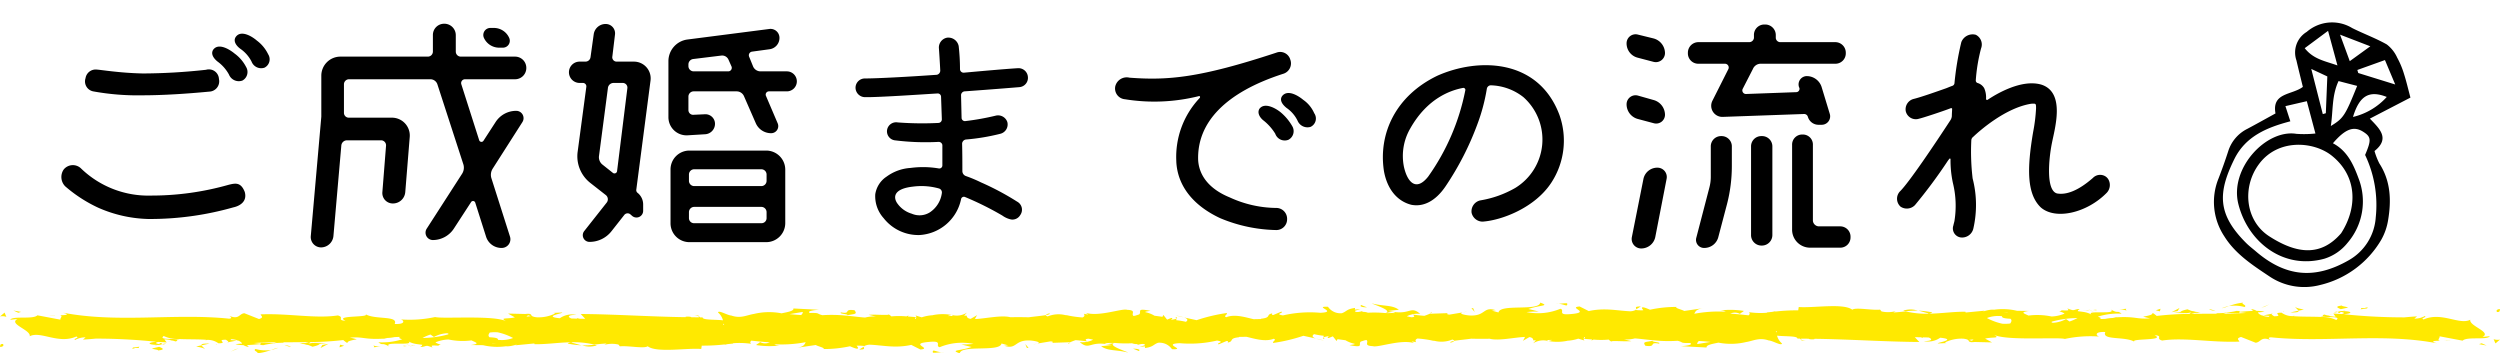
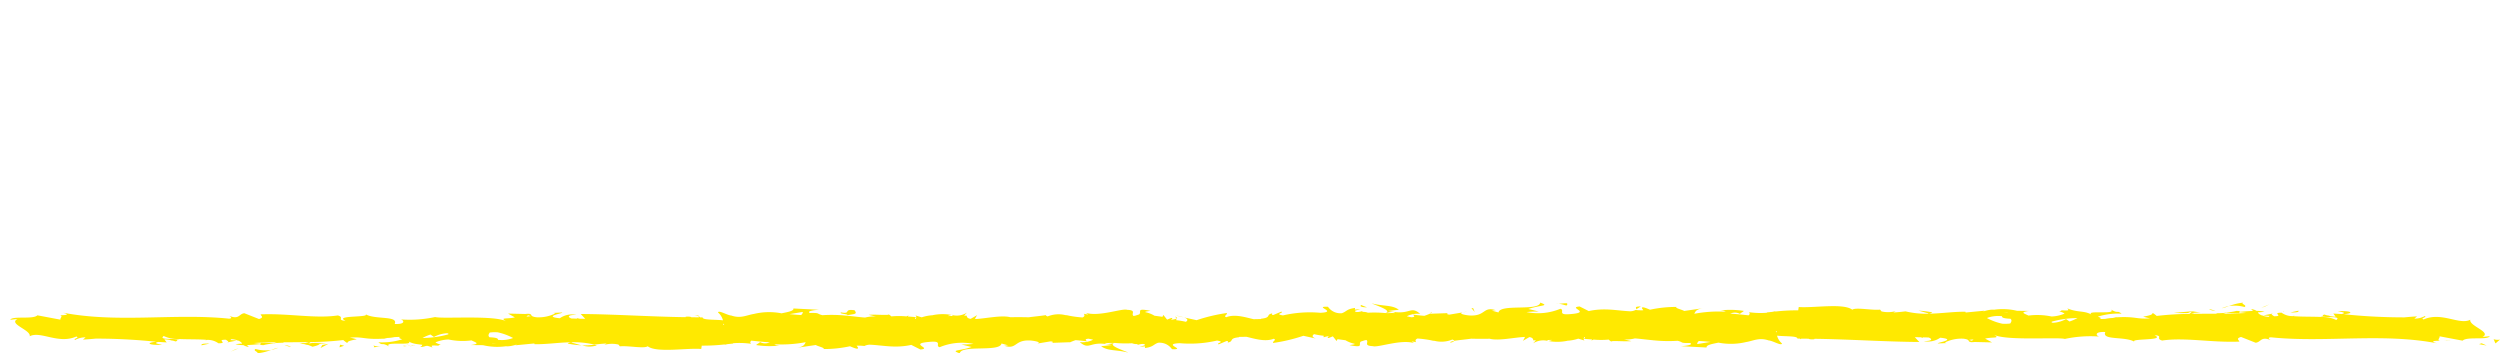
<svg xmlns="http://www.w3.org/2000/svg" width="380" height="53.716">
  <defs>
    <style>.a{fill:#ffe900}</style>
  </defs>
-   <path d="M39.04 6.167a5.654 5.654 0 0 1 1.72 2.08 1.42 1.42 0 0 1-.56 2.04 1.562 1.562 0 0 1-1.96-.92 5.274 5.274 0 0 0-1.72-1.96c-.6-.44-1.12-1.16-.68-1.8.8-1.12 2.52-.04 3.2.56Zm-3.4 1.96a5.8 5.8 0 0 1 1.76 2.04 1.478 1.478 0 0 1-.56 2.08 1.614 1.614 0 0 1-2.04-.92 5.963 5.963 0 0 0-1.72-1.96c-.6-.48-1.08-1.16-.68-1.8.8-1.12 2.52-.04 3.24.56Zm-23.28 17.52a14.706 14.706 0 0 0 10.6 4.08 42.987 42.987 0 0 0 11.8-1.64c1-.24 1.84-.44 2.44 1.08.4 1.4-.64 2.12-1.76 2.36a46.222 46.222 0 0 1-12.92 1.76 20 20 0 0 1-7.6-1.72 21.34 21.34 0 0 1-5-3.24 2.011 2.011 0 0 1-.24-2.56 1.788 1.788 0 0 1 2.68-.12Zm20.92-13.64a1.567 1.567 0 0 1-1.48 1.92c-3.36.32-7 .56-10.12.56a37.586 37.586 0 0 1-7.52-.6 1.542 1.542 0 0 1-1.16-2 1.557 1.557 0 0 1 1.6-1.32c.8.04 3.48.52 7.12.6a89.861 89.861 0 0 0 9.6-.56 1.53 1.53 0 0 1 1.96 1.4Zm45.2 4.84a1.113 1.113 0 0 1 .92 1.72l-4.52 7.08a1.756 1.756 0 0 0-.2 1.4l2.84 8.92a1.321 1.321 0 0 1-1.28 1.72 2.448 2.448 0 0 1-2.36-1.72l-1.64-5.16a.351.351 0 0 0-.64-.08l-2.6 4a3.83 3.83 0 0 1-3.2 1.76 1.124 1.124 0 0 1-.92-1.76l5.36-8.32a1.713 1.713 0 0 0 .2-1.4l-3.96-12.2a1.119 1.119 0 0 0-1.04-.76h-12.4a.769.769 0 0 0-.76.8v4.28a.735.735 0 0 0 .76.76h6.56a2.714 2.714 0 0 1 2.68 2.92l-.68 8.4a1.877 1.877 0 0 1-1.88 1.72 1.585 1.585 0 0 1-1.6-1.72l.56-7.08a.763.763 0 0 0-.72-.8h-5.24a.866.866 0 0 0-.84.8l-1.2 13.76a1.906 1.906 0 0 1-1.88 1.72 1.578 1.578 0 0 1-1.56-1.72l1.6-18.16v-6.2a2.9 2.9 0 0 1 2.88-2.92H65a.769.769 0 0 0 .8-.76v-2.52a1.707 1.707 0 0 1 1.72-1.72 1.742 1.742 0 0 1 1.76 1.72v2.52a.759.759 0 0 0 .76.76h8.24a1.707 1.707 0 0 1 1.72 1.72 1.707 1.707 0 0 1-1.72 1.72h-7.64a.584.584 0 0 0-.52.76l2.72 8.52a.362.362 0 0 0 .64.08l1.84-2.84a3.724 3.724 0 0 1 3.16-1.72ZM77.4 5.767a1.052 1.052 0 0 1-.96 1.48h-.56a2.546 2.546 0 0 1-2.32-1.48 1.073 1.073 0 0 1 .96-1.52h.56a2.541 2.541 0 0 1 2.32 1.52Zm15.68 2.8a.66.66 0 0 0 .64.8h2.6a2.545 2.545 0 0 1 2.56 2.88l-2.16 16.56a.514.514 0 0 0 .16.48 2.255 2.255 0 0 1 .88 1.8v.96a1.015 1.015 0 0 1-1.64.8l-.32-.28a.644.644 0 0 0-.92.12l-1.92 2.44a4.226 4.226 0 0 1-3.36 1.64 1.015 1.015 0 0 1-.8-1.64l3.44-4.36a.818.818 0 0 0-.16-1.12l-2.4-1.88a5.147 5.147 0 0 1-1.88-4.68l1.32-9.88a.521.521 0 0 0-.48-.6h-.52a1.622 1.622 0 0 1-1.64-1.64 1.614 1.614 0 0 1 1.64-1.6H89a.777.777 0 0 0 .76-.68l.48-3.44a1.825 1.825 0 0 1 1.84-1.6 1.42 1.42 0 0 1 1.4 1.6Zm.16 4.04a.866.866 0 0 0-.84.8l-1.36 10.36a1.434 1.434 0 0 0 .52 1.24l1.56 1.24a.4.4 0 0 0 .68-.28l1.56-12.56a.708.708 0 0 0-.68-.8Zm21.24-2.48a1.231 1.231 0 0 0 1.12.72h4a1.519 1.519 0 0 1 1.52 1.52 1.519 1.519 0 0 1-1.52 1.52h-2.72a.494.494 0 0 0-.44.72l1.76 4.12a1.078 1.078 0 0 1-1 1.52 2.541 2.541 0 0 1-2.32-1.52l-1.8-4.12a1.218 1.218 0 0 0-1.08-.72h-6.56a.8.8 0 0 0-.8.76v2.08a.715.715 0 0 0 .8.72l1.72-.08a1.452 1.452 0 0 1 1.52 1.44 1.59 1.59 0 0 1-1.52 1.6l-2.64.16a2.755 2.755 0 0 1-2.92-2.76v-8.52a3.319 3.319 0 0 1 2.88-3.28l12.44-1.6a1.358 1.358 0 0 1 1.56 1.36 1.732 1.732 0 0 1-1.52 1.72l-2.64.36a.561.561 0 0 0-.44.8Zm-9.68 26.68a2.868 2.868 0 0 1-2.88-2.88v-8.16a2.868 2.868 0 0 1 2.88-2.88h11.64a2.9 2.9 0 0 1 2.92 2.88v8.16a2.9 2.9 0 0 1-2.92 2.88Zm-.16-26.76a.8.8 0 0 0 .8.8h5.28a.541.541 0 0 0 .48-.72l-.48-1.08a1.049 1.049 0 0 0-1.08-.6l-4.24.52a.831.831 0 0 0-.76.84Zm11.88 16.48a.8.8 0 0 0-.8-.8h-10.2a.8.8 0 0 0-.8.8v.96a.8.8 0 0 0 .8.8h10.2a.8.8 0 0 0 .8-.8Zm-11.8 6.64a.769.769 0 0 0 .8.76h10.2a.769.769 0 0 0 .8-.76v-.92a.8.8 0 0 0-.8-.8h-10.2a.8.8 0 0 0-.8.8Zm41.44-15.24a.506.506 0 0 0 .56.48 39.092 39.092 0 0 0 4.68-.84 1.488 1.488 0 0 1 1.72 1 1.462 1.462 0 0 1-1.04 1.76 32.134 32.134 0 0 1-5.28.88.678.678 0 0 0-.56.6c.04 1.52.04 3 .04 4.2a.8.8 0 0 0 .56.76 21.461 21.461 0 0 1 2.28.96 40.9 40.9 0 0 1 5.48 2.92 1.39 1.39 0 0 1 .48 2.04 1.38 1.38 0 0 1-1.36.68 3.462 3.462 0 0 1-1.36-.6 46.676 46.676 0 0 0-5.72-2.84.439.439 0 0 0-.56.36 6.843 6.843 0 0 1-6.36 5.44 6.7 6.7 0 0 1-5.4-2.56 4.983 4.983 0 0 1-1.28-3.64 3.915 3.915 0 0 1 1.72-2.68 6.882 6.882 0 0 1 3.64-1.32 14.36 14.36 0 0 1 4.32.08.462.462 0 0 0 .52-.44v-3.12a.561.561 0 0 0-.56-.48 37.427 37.427 0 0 1-6.68-.24 1.379 1.379 0 0 1-1.16-1.6 1.394 1.394 0 0 1 1.6-1.12 49.333 49.333 0 0 0 6.2.08.539.539 0 0 0 .52-.56l-.12-3.44a.506.506 0 0 0-.56-.48c-2.04.12-8.96.6-11.04.56a1.452 1.452 0 0 1-1.4-1.44 1.417 1.417 0 0 1 1.4-1.4c1.84 0 6.4-.24 10.96-.56a.649.649 0 0 0 .52-.64c-.08-1.6-.16-2.72-.2-3.32a1.523 1.523 0 0 1 1.24-1.68 1.6 1.6 0 0 1 1.76 1.28 31.494 31.494 0 0 1 .2 3.52.55.55 0 0 0 .6.52c3.52-.32 6.76-.6 8.2-.68a1.429 1.429 0 0 1 1.52 1.32 1.415 1.415 0 0 1-1.32 1.56s-3.84.32-8.32.64a.6.6 0 0 0-.52.56Zm-3 11.44a.63.63 0 0 0-.44-.72 9.9 9.9 0 0 0-3.96-.28c-2.84.32-3 1.52-2.44 2.44a4.1 4.1 0 0 0 2.28 1.68 2.953 2.953 0 0 0 2.72-.2 4.161 4.161 0 0 0 1.84-2.92Zm54.92-14.2a4.811 4.811 0 0 1 1.68 2.04 1.4 1.4 0 0 1-.56 2.08 1.631 1.631 0 0 1-1.96-.92 5.033 5.033 0 0 0-1.68-1.96c-.6-.48-1.12-1.16-.68-1.8.84-1.08 2.48-.04 3.2.56Zm-3.4 1.92a7.782 7.782 0 0 1 1.76 2.12 1.478 1.478 0 0 1-.6 2.04 1.523 1.523 0 0 1-2-.92 7.725 7.725 0 0 0-1.72-1.96c-.6-.44-1.08-1.2-.68-1.84.8-1.04 2.52-.04 3.24.56Zm-.68-9.08a1.6 1.6 0 0 1 2.12 1.04 1.649 1.649 0 0 1-1.04 2.16c-8.84 2.84-13.16 7.44-12.96 13.16.16 2.4 1.76 4.4 4.8 5.64a17.194 17.194 0 0 0 7.04 1.6 1.65 1.65 0 0 1 1.68 1.72 1.632 1.632 0 0 1-1.68 1.64 23.054 23.054 0 0 1-8.48-1.8c-4.04-1.88-6.48-4.84-6.68-8.56v-.08a13.02 13.02 0 0 1 3.56-9.64c.12-.16 0-.32-.12-.28a27.91 27.91 0 0 1-11.24.48 1.641 1.641 0 0 1-1.48-1.96 1.792 1.792 0 0 1 2.16-1.32c5.84.44 10.68.04 22.32-3.8Zm24.44 3.52c6.24-2.8 15.4-2.64 18.6 5.96a11.655 11.655 0 0 1-1.24 10.28c-2.48 3.8-7.52 5.72-10.44 5.92a1.72 1.72 0 0 1-1.68-1.36 1.7 1.7 0 0 1 1.4-1.88 15.775 15.775 0 0 0 5.24-1.88 8.621 8.621 0 0 0 1.24-13.8 8.366 8.366 0 0 0-5-1.8.634.634 0 0 0-.56.52 28.2 28.2 0 0 1-1.44 5.4 44.1 44.1 0 0 1-4.84 9.44c-1.52 2.24-3.36 3.16-5.2 2.8-2.2-.56-3.68-2.44-4.16-5.12-.88-5.72 1.8-11.44 8.08-14.48Zm4.28 2.24a.307.307 0 0 0-.36-.4c-1.88.36-5.4 1.56-8 6.16a8.325 8.325 0 0 0-.96 5.84c.52 2.32 1.84 3.8 3.68 1.48a33.873 33.873 0 0 0 5.64-13.08Zm28.64-7.92a2.342 2.342 0 0 1 1.72 2.2 1.392 1.392 0 0 1-1.72 1.36l-2.44-.64a2.235 2.235 0 0 1-1.68-2.2 1.369 1.369 0 0 1 1.68-1.32Zm0 9.36a2.352 2.352 0 0 1 1.72 2.24 1.343 1.343 0 0 1-1.72 1.28l-2.4-.64a2.306 2.306 0 0 1-1.72-2.24 1.367 1.367 0 0 1 1.72-1.32Zm-1.88 22.56a1.448 1.448 0 0 1-1.44-1.72l1.76-8.84a2.147 2.147 0 0 1 2.12-1.72 1.418 1.418 0 0 1 1.4 1.72l-1.72 8.84a2.18 2.18 0 0 1-2.12 1.72Zm12.36-20a1.689 1.689 0 0 1-1.56-2.44l2.44-4.84a.574.574 0 0 0-.52-.8h-4a1.575 1.575 0 0 1-1.64-1.64 1.6 1.6 0 0 1 1.64-1.64h7.72a.727.727 0 0 0 .68-.64v-.4a1.575 1.575 0 0 1 1.64-1.64 1.608 1.608 0 0 1 1.68 1.64v.4a.688.688 0 0 0 .64.64h8.36a1.6 1.6 0 0 1 1.64 1.64 1.575 1.575 0 0 1-1.64 1.64h-11.28a1.289 1.289 0 0 0-1.2.8l-1.56 3.04a.544.544 0 0 0 .52.76l7.68-.28a.515.515 0 0 0 .44-.6l-.08-.2a1.263 1.263 0 0 1 1.2-1.64 2.379 2.379 0 0 1 2.24 1.64l1.24 4.08a1.282 1.282 0 0 1-1.2 1.68h-.52a1.68 1.68 0 0 1-1.6-1.2.589.589 0 0 0-.56-.44Zm-2 10.68a6.331 6.331 0 0 0 .2-1.52v-4.64a1.556 1.556 0 0 1 1.6-1.6 1.556 1.556 0 0 1 1.6 1.6v2.96a23.112 23.112 0 0 1-.72 5.72l-1.36 5.16a2.2 2.2 0 0 1-2.08 1.56 1.224 1.224 0 0 1-1.24-1.56Zm7.92 8.88a1.589 1.589 0 0 1-1.6-1.64v-13.4a1.556 1.556 0 0 1 1.6-1.6 1.566 1.566 0 0 1 1.64 1.6v13.4a1.6 1.6 0 0 1-1.64 1.64Zm7.8-3.76a.943.943 0 0 0 .88.84h3.24a1.566 1.566 0 0 1 1.6 1.64 1.556 1.556 0 0 1-1.6 1.6h-4.48a2.734 2.734 0 0 1-2.8-2.8v-12.8a1.533 1.533 0 0 1 1.6-1.6 1.523 1.523 0 0 1 1.56 1.6Zm37.12-4.16c1.4.24 3.2-.4 5.44-2.36a1.53 1.53 0 0 1 1.76-.32 1.366 1.366 0 0 1 .6.56 1.716 1.716 0 0 1-.24 2c-3 3.08-7.8 4.2-10.04 2.24-2.12-2.04-2.12-5.84-1.16-11.48a25.325 25.325 0 0 0 .44-3.56c0-.76 0-.76-.72-.72-3.88.6-7.84 4.08-8.84 5.04a.684.684 0 0 0-.28.52 34.6 34.6 0 0 0 .2 5.8 16.086 16.086 0 0 1 .12 7.56 1.755 1.755 0 0 1-1.96 1.4 1.384 1.384 0 0 1-1.08-1.84c.04-.24.12-.44.16-.68a14.515 14.515 0 0 0-.24-5.76 16.264 16.264 0 0 1-.36-3.64c0-.04-.12-.12-.16-.04a3.875 3.875 0 0 0-.28.36 76.542 76.542 0 0 1-4.96 6.68 1.706 1.706 0 0 1-2.2.24 1.619 1.619 0 0 1-.04-2.36c1.36-1.36 5.16-7 7.64-10.8a1.332 1.332 0 0 0 .2-.6c0-.4.04-.8.04-1.04.04-.12-.08-.2-.2-.16-1.24.48-4.28 1.48-4.84 1.6a1.571 1.571 0 0 1-2-1.12 1.627 1.627 0 0 1 1.16-1.88c1.16-.28 3.52-1.12 5-1.64.4-.16.68-.28.92-.36a.475.475 0 0 0 .32-.4 44.716 44.716 0 0 1 1.04-6.24 1.845 1.845 0 0 1 2.2-1.12 1.652 1.652 0 0 1 .8 2.08 25.637 25.637 0 0 0-.8 4.84.4.4 0 0 0 .24.4 1.726 1.726 0 0 1 1.04.8 3.475 3.475 0 0 1 .28 1.6c0 .16.12.24.24.16 1.2-.8 5.16-3.24 8.24-2.28 3.6 1.24 1.96 6.64 1.52 8.92-.44 2.2-.96 7.16.8 7.6ZM361.962 36.427a14.682 14.682 0 0 1-9.33 6.898 9.47 9.47 0 0 1-7.672-1.308c-2.554-1.702-5.2-3.417-6.867-6.1a9.457 9.457 0 0 1-.88-8.78 76.855 76.855 0 0 0 1.469-4.128 5.72 5.72 0 0 1 2.913-3.425c1.364-.726 2.701-1.472 4.28-2.343-.583-3.196 2.516-2.778 4.16-4.034-.334-1.367-.67-2.69-.976-4.025a3.657 3.657 0 0 1 1.563-4.334 5.878 5.878 0 0 1 6.915-.58c1.733.868 3.576 1.534 5.256 2.488a5.202 5.202 0 0 1 1.578 2.001 12.814 12.814 0 0 1 1.032 2.464c.363 1.123.626 2.277.983 3.613l-6.166 3.196c1.412 1.481 3.135 2.988.705 4.925a10.392 10.392 0 0 0 .732 1.88c1.746 2.694 1.837 5.643 1.33 8.654a8.928 8.928 0 0 1-1.025 2.938Zm-4.91 3.103a8.103 8.103 0 0 0 4.064-6.522 17.67 17.67 0 0 0-1.62-9.455c.979-2.295.937-2.761-.337-3.554-1.412-.87-2.691-.399-4.555 1.776 2.164 1.146 3.09 3.148 3.895 5.334a9.656 9.656 0 0 1-1.689 9.822 7.244 7.244 0 0 1-3.52 2.397c-6.22 1.703-11.598-2.517-13.058-8.307-1.374-5.446 4.242-11.414 8.812-10.678a16.452 16.452 0 0 0 2.902-.05l-1.31-4.913c-1.071.247-2.102.487-3.253.752.304.927.496 1.531.75 2.305-3.622.947-6.815 2.304-8.516 5.749-2.551 5.171-2.559 8.416 1.813 12.764.46.457.986.853 1.478 1.274 4.516 3.863 8.957 4.291 14.144 1.306Zm-1.2-4.076c2.537-3.946 2.438-8.684-1.394-11.77-2.715-2.19-8.168-2.68-11.092 1.256-2.604 3.5-2.1 8.618 1.563 10.98 4.17 2.685 7.837 3.113 10.922-.466Zm1.806-17.678a10.011 10.011 0 0 0 5.13-3.04c-2.716-1.072-4.17-.144-5.133 3.044Zm6.415-4.936-1.561-3.712c-1.55.56-2.874 1.031-4.197 1.508l.14.462c1.723.536 3.446 1.068 5.617 1.743Zm-9.787 6.313c1.932-1.175 2.178-1.572 4.003-6.097-.919-.236-1.811-.466-2.83-.733-1.044 2.232-.81 4.427-1.174 6.831Zm-1.22-1.81c.156-.043.307-.088.46-.134l.227-5.59c-.684-.322-1.352-.633-2.44-1.14l1.751 6.866Zm4.101-8.05 3.12-2.256-4.599-1.77c.602 1.649.974 2.653 1.478 4.03Zm-1.876.651c-.512-1.895-.954-3.52-1.426-5.255-1.229.912-2.241 1.667-3.55 2.635 1.356 1.71 3.108 1.95 4.975 2.622Z" />
-   <path class="a" d="M379.591 47.423c.516.037.331-.382.409-.457-.864.092-.387.566-.409.457ZM359.85 46.91a1.648 1.648 0 0 1-.179-.071c-.172 0-.408 0-.811-.016.262.278-.919.235.99.087Z" />
-   <path class="a" d="M359.671 46.839c.839-.02-.549-.233 0 0ZM355.797 46.999l1.105-.248c-.231-.165-1.214-.2-.849-.321-1.134.136-.9.299-.256.569ZM354.749 47.52l.573-.1c-.1-.074-.252-.098-.573.1ZM355.879 47.335c-.1.211.141.008.657-.142l-1.214.222c.16.115.177.343.557-.08ZM348.913 46.629c-.069.152.372.4.454.6l.817-.174c-.424-.105-1.215-.197-1.271-.426Z" />
  <path class="a" d="m349.367 47.228-1.221.261c1.091.031 1.29-.093 1.221-.261ZM344.942 46.258l-1.233.531.541-.18ZM341.16 46.671c.512-.291-.7-.492-.161-.671a8.044 8.044 0 0 0-2.2.526 5.426 5.426 0 0 1 2.361.145ZM337.706 46.858a9 9 0 0 0 1.085-.328 4.632 4.632 0 0 0-1.085.328ZM339.928 47.258a6.865 6.865 0 0 1-1.866.231 19.953 19.953 0 0 0 2.238.129c.103-.138.423-.379-.372-.36ZM342.685 47.373c-.038.009-.088.014-.124.024.076.036.138.048.124-.024ZM331.247 47.483c.037.023.07.052.109.077a.713.713 0 0 1 .025-.074ZM335.805 47.058c.29.089.619.165.965.235-.283-.135-.863-.351-.965-.235ZM342.373 47.279a.717.717 0 0 1 .083-.019c-.183-.092-.16-.047-.083.019Z" />
-   <path class="a" d="M342.373 47.279a3.984 3.984 0 0 0-.739.261 7.563 7.563 0 0 0 .927-.143.812.812 0 0 1-.188-.118ZM333.798 47.601l.528-.05a6.735 6.735 0 0 1-1.825-.537c-.877.194-1.059.341-1.12.472l2.6.056ZM331.284 46.813l-1.2.643.927-.187ZM328.4 46.927l-.715.239.615.157ZM157.636 52.233l-.612.112a3.716 3.716 0 0 0 .612-.112ZM162.486 52.258l.108-.2c-.205.115-.289.194-.108.2ZM200.067 51.473a6.711 6.711 0 0 0 1.176.28ZM131.308 52.693l-.715.442c1.118-.003.626-.225.715-.442ZM159.537 47.629c-.374.079-.534.167-.523.264.385-.074.603-.158.523-.264ZM289.285 47.222c.136.044.269.066.407.1a10.315 10.315 0 0 1 1.816-.1 3.472 3.472 0 0 0-2.223 0ZM33.015 52.334c-.064-.02-.141-.029-.2-.052-.018.058.07.061.2.052ZM7.437 47.958c.252-.027.663-.028 1.05-.033a4.381 4.381 0 0 0-1.05.033ZM317.406 47.133c.574-.028.091-.048 0 0ZM318.27 47.331a5.767 5.767 0 0 0-.735-.129 6.43 6.43 0 0 0 .735.129ZM318.153 47.126c.2.019.354.03.5.042.075-.073.007-.118-.5-.042ZM317.406 47.133c-.169.007-.406.016-.8.024a7.288 7.288 0 0 1 .929.045c-.113-.029-.16-.054-.129-.069ZM235.244 51.873c.027-.005.041-.016.065-.021l-.085-.016ZM159.785 52.125l-.232.008a1.3 1.3 0 0 0 .232-.008ZM201.372 51.545a.431.431 0 0 1-.18-.262c-.164.081-.171.175.18.262ZM131.484 52.611c-.022 0-.044 0-.066-.005a.2.2 0 0 0-.066.087ZM274.478 51.826a2.161 2.161 0 0 1-.771-.249c-.029.118.157.217.771.249ZM323.226 47.199c-.024-.1-.2-.229 0-.271l-1.117.113a2.961 2.961 0 0 1 1.117.158ZM323.222 46.928l.128-.012a.747.747 0 0 0-.128.012ZM315.518 47.466c.414.105.26-.519.494-.353.461-.517-2.757.625-.494.353ZM250.105 52.558c1.8.244.427-.628 2.055-.324.423-.24-1.33-.248-.9-.456-1.084.255-1.655.111-1.155.78ZM3.193 47.409l-1.159-.212.748.342ZM0 48.103a1.79 1.79 0 0 1 .969.061l-.273-.649ZM173.122 53.358l.088-.156c-.179-.169-.45-.182-.993-.208ZM156.078 52.868l.27.013-.505-.587ZM141.804 53.617c.538.024 1.171-.107 1.711-.082-1.178.106-1.862-.65-1.711.082ZM.409 52.293c-.516-.037-.331.382-.409.457.864-.092.387-.566.409-.457ZM20.15 52.806a1.464 1.464 0 0 1 .179.071c.172 0 .409 0 .811.016-.261-.278.919-.235-.99-.087ZM20.329 52.877c-.839.02.549.233 0 0ZM24.203 52.717l-1.1.248c.231.164 1.215.2.849.321 1.127-.136.896-.299.251-.569ZM25.251 52.196l-.573.1c.101.074.252.098.573-.1ZM24.121 52.381c.1-.211-.141-.008-.657.142l1.214-.222c-.16-.115-.177-.343-.557.08ZM31.087 53.087c.069-.152-.372-.4-.454-.6l-.816.174c.419.105 1.214.197 1.27.426Z" />
  <path class="a" d="m30.633 52.488 1.221-.261c-1.091-.031-1.29.093-1.221.261ZM35.058 53.458l1.233-.531-.541.18ZM38.844 53.044c-.512.291.7.493.161.672a8 8 0 0 0 2.2-.527 5.4 5.4 0 0 1-2.361-.145ZM42.294 52.858a9.171 9.171 0 0 0-1.085.327 4.615 4.615 0 0 0 1.085-.327ZM40.072 52.458a6.865 6.865 0 0 1 1.866-.231 19.939 19.939 0 0 0-2.238-.129c-.103.138-.421.379.372.36ZM37.315 52.343c.039-.009.088-.014.124-.024-.076-.036-.138-.048-.124.024ZM48.754 52.233c-.038-.023-.071-.052-.11-.077a.721.721 0 0 1-.025.074ZM44.196 52.658c-.291-.089-.62-.165-.966-.235.284.135.863.35.966.235ZM37.627 52.437a.72.72 0 0 1-.083.019c.183.092.16.047.083-.019ZM37.627 52.437a4.021 4.021 0 0 0 .74-.261 7.552 7.552 0 0 0-.928.143.792.792 0 0 1 .188.118ZM46.202 52.115l-.527.05a6.74 6.74 0 0 1 1.824.537c.877-.194 1.059-.341 1.12-.472l-2.6-.056ZM48.716 52.903l1.2-.643-.927.188ZM51.6 52.789l.715-.239-.615-.157ZM222.364 47.483l.612-.112a3.738 3.738 0 0 0-.612.112ZM217.515 47.458l-.109.2c.205-.115.289-.194.109-.2ZM179.933 48.243a6.665 6.665 0 0 0-1.176-.28ZM248.692 47.023l.715-.442c-1.118.003-.626.225-.715.442ZM220.463 52.087c.375-.079.535-.167.524-.264-.386.074-.6.158-.524.264ZM90.719 52.494c-.136-.044-.269-.066-.407-.1a10.3 10.3 0 0 1-1.816.1 3.472 3.472 0 0 0 2.223 0ZM346.985 47.382c.064.02.141.029.2.052.018-.058-.07-.061-.2-.052ZM372.56 51.758c-.252.027-.663.028-1.05.033a4.38 4.38 0 0 0 1.05-.033ZM62.595 52.583c-.575.028-.091.047 0 0ZM61.73 52.385a5.766 5.766 0 0 0 .735.129 6.43 6.43 0 0 0-.735-.129ZM61.847 52.59c-.2-.019-.354-.03-.5-.042-.075.073-.01.118.5.042ZM62.595 52.583c.168-.007.406-.016.8-.024a7.121 7.121 0 0 1-.93-.045c.114.029.16.054.13.069ZM144.757 47.843c-.027.005-.041.016-.066.021l.085.015ZM220.214 47.591l.232-.008a1.3 1.3 0 0 0-.232.008Z" />
  <path class="a" d="M375.479 48.602c-1.655.849-4.364-1.257-7.079-.042-.6-.2.51-.308.19-.531a3.11 3.11 0 0 1-1.609.4l.41-.338c-.608.029-1.274.089-1.943.15a88.356 88.356 0 0 1-9.2-.479c1.659-.149 1.2-.554-.894-.463.618.142 1.381.237.581.442-.4-.027-.824-.053-1.275-.078l.36.473a5.589 5.589 0 0 1-1.194-.173l.8-.2-.866.185c-.167-.047-.312-.1-.5-.14-.234.14-.26.226-.165.281l-.4.085c-1.327-.058-2.89-.016-4.094-.118a3 3 0 0 1 .357-.132c-.133.041-.291.082-.453.124a2.786 2.786 0 0 1-1.706-.518c-1.607-.006.471.549-1.136.542l-.369-.256c0-.059.049-.116.21-.166l-1.516.3.992.069-.15.14a3.353 3.353 0 0 1-.95-.188l.108-.021-.211-.015c-.347-.141-.548-.318-.571-.461a6.731 6.731 0 0 0 1-.092 5.347 5.347 0 0 0-1.2-.13 2 2 0 0 0-.849-.272l.341.279c-1.15.033-2.311.2-2.617.129l1.544.182c-1.124.071-2.312.1-3.528.11a2.918 2.918 0 0 0 .484-.14c-.455.043-.935.07-1.451.074-.025.031-.039.056-.022.071-1.115 0-2.239.007-3.36.018a2.485 2.485 0 0 0-.521-.1c.534-.073 1.015-.1 1.468-.114a18.224 18.224 0 0 1-1.406-.2c.025.009.042.017.063.026h.012v.007c.117.054.156.086.024.055a.286.286 0 0 1-.057.009.413.413 0 0 1-.123.163c-.787-.089-.124-.112.123-.163.009-.021.031-.042.033-.064l-.01-.006-2.722.236a19.516 19.516 0 0 0 2.576 0 1.226 1.226 0 0 1-.225.162 45.867 45.867 0 0 0-4.962.308 4.441 4.441 0 0 0-.62-.46c-.042.173-.042.333-1.437.567a8.449 8.449 0 0 0 1.058.258c-2.187.174-2.041-.324-5.193-.154l.128-.054a5.745 5.745 0 0 1-.641.157 6.331 6.331 0 0 0-1.083.132c-.3.018-.6.029-.908.021.409-.12.092-.236-.261-.355a10.08 10.08 0 0 1 3.624-.452c-.793-.6-.4.07-1.64-.639 1.009.829-3.814.067-2.964.743h-.029c-1.141-.606-2.055-.256-3.6-.908.051.2.588.387-.875.288a1.5 1.5 0 0 1-.321.178l-.1-.015c.029.007.051.016.081.024-.063.03-.07.036.03.008a1.872 1.872 0 0 1 .744.308 5.6 5.6 0 0 1-1.984.438 10.437 10.437 0 0 0-3.5-.139c-.569-.289-1.447-.508.1-.707l-1.84-.02a9.474 9.474 0 0 0-3.491-.163c-.868-.1-2.192.5-1.436.145l-2.885.279-.027-.113c-1.743-.034-3.549.249-5.433.291a.11.11 0 0 1 0-.055.44.44 0 0 0 .379-.144c-.087-.018-.164-.03-.247-.046l.034-.039c-.017.016-.037.021-.054.035a12.353 12.353 0 0 0-1.821-.212c.611.151 1.148.345 1.537.4-.035.02-.067.051-.1.067a13.412 13.412 0 0 1-3.41-.36c-.562.067-1.14.141-1.842.166l.347-.2a4.408 4.408 0 0 1-2.151.043l-.22-.273c-1.229.136-3.695-.389-4.224.016-1.327-1.045-5.973-.228-8.137-.413l-.082.507a28.868 28.868 0 0 0-3.507.185l.033-.054c-.168.039-.317.07-.465.1l-.829.088.012.046a12.27 12.27 0 0 1-2.736-.086c.169.144.145.321-.042.48-.88-.091-1.83-.209-2.8-.251.05-.024.1-.047.155-.067.057.01.117.018.171.03-.047-.016-.095-.025-.143-.039a1.6 1.6 0 0 1 1.3.112c.1-.157.48-.3.579-.458a13.112 13.112 0 0 0-3.588-.071 3.644 3.644 0 0 1 .844.113l-.312.067a19.563 19.563 0 0 0-4.467.33c.178-.353.251-.7 1.437-.864l-2.978.435c-.2-.17-1.529-.468-1.141-.613a18.51 18.51 0 0 0-4.048.421c-.712-.3-1.3-.539-1.215-.2l.2.285a6.831 6.831 0 0 1-1.172-.045 2 2 0 0 1-.807.2c-2.057-.089-3.88-.57-6.318-.032l-1.384-.7c-1.909.159 1.874.885-1.307 1.151-2.251.224-.84-.6-1.63-.8a8.8 8.8 0 0 1-5.134.5 14.664 14.664 0 0 1 1.862-.081l-1.577-.39c1.9-.641 3.278-.42 1.8-.968-.222 1.358-6.125.139-6.344 1.5l-1.039-.286c.3.013.345-.067.64-.053-2.02-.651-1.5.982-4.105.788-.906-.1-1.539-.3-.922-.462l-2.021.336c-.489-.022-.467-.187-.111-.228l-2.831.1.023-.04a9.442 9.442 0 0 1-.906.355 27.598 27.598 0 0 1-1.708-.185c.136.169.177.273.162.338l-.368.071c-.207-.029-.472-.094-.754-.158a3.667 3.667 0 0 1 2.035-.366c-1.6-1.356-1.417.342-4.858-.45l1.612-.172c-1.039-.771-2.3-.492-4.12-.972.4.235 3.251 1.091 2.089 1.477a17.687 17.687 0 0 0-2.666-.055 1.951 1.951 0 0 0-.859-.12c.042-.042.053-.083-.013-.126-.2.059-.783.239-1.04.075s.361-.232.751-.352c-.31.006-.586.024-.832.053l.034-.258c-1.32.185-1.215.51-1.993.8a2.289 2.289 0 0 1-2.123-.976c-2.357-.1 1.628.794-1.162.914a18.124 18.124 0 0 0-5.682.4c-1.371-.22.24-.391-.251-.574l-1.216.51c-.3-.012-.2-.169-.153-.248-1.024.2-.084.639-1.7.813a.282.282 0 0 1-.057.055c-.294 0-.641.007-1.071.019-1.127-.246-2.844-.837-4.174-.3-.491-.181.237-.392.087-.639a25.51 25.51 0 0 0-4.59 1.088l-1.914-.42c.618.211.617.439.288.668a10.684 10.684 0 0 0-1.474-.243.364.364 0 0 0 .01-.235 3.1 3.1 0 0 1-.824.173c.162-.1.267-.2.191-.264s-.348.075-.758.238l-.571-.713-.138.283-1.213-.165a4.416 4.416 0 0 0-1.348-.531c-.246-.09.387-.144.73-.211-2.288-.472-1.261.166-1.711.544l-.627.2c-.076.01-.148.021-.24.027-.406-.339.522-.862-.957-.925-.737-.274-4.289 1.1-6.307.45a2.383 2.383 0 0 1 .388.262 6.433 6.433 0 0 1-.664-.112c.186.274.072.446-.211.56a16.69 16.69 0 0 1-2.072-.273 2.159 2.159 0 0 0-.519-.082 4.335 4.335 0 0 0-2.7.2c-.2-.071-.274-.139-.282-.2-.626.111-1.656.2-2.6.329a56.747 56.747 0 0 0-2.79-.009c-1.358-.36-3.855.226-5.367.274a2.719 2.719 0 0 1 .331-.6l-1 .577c-.37-.058-.592-.2-.588-.492l-.409.009.422-.459a2.855 2.855 0 0 1-2.223.359l.082.138-.754.017a2.653 2.653 0 0 1 .58-.17 7.556 7.556 0 0 0-2.871.033.214.214 0 0 1 .023.009 6.344 6.344 0 0 0-1.692.32 23.31 23.31 0 0 1-1.08-.335c.294.068.307.324.152.587-.247-.1.04-.209.078-.277a47.737 47.737 0 0 0-1.245-.1.28.28 0 0 1 .173-.19l-.41.173a12.428 12.428 0 0 0-2.289 0 2 2 0 0 0-.435-.323c.275.221-2.3-.02-3.006.091l1.126.261a5.1 5.1 0 0 0-1.669.148c-.694-.043-1.72-.186-2.885-.291.032-.011.06-.022.084-.032-.036.008-.077.021-.113.029a21.614 21.614 0 0 0-3.584-.066c-.98-.245-.273-.364-1.9-.336-.593-.308.917-.468 1.411-.486l-3.915-.2c.1.395-.947.559-1.8.74a9.892 9.892 0 0 0-4.208.093c-1.066.161-1.982.742-3.432.241-.641-.043-1.913-.866-2.023-.468a2.373 2.373 0 0 1 .757 1.195c-1.191-.136-3.145-.021-3.088-.441-.136 0-.269-.005-.4-.005a.512.512 0 0 0-.122-.1c-.005.03-.045.062-.076.093-.376 0-.75-.01-1.126-.013-.077-.073-.28-.115-.844-.083a.271.271 0 0 1-.047.072c-5.45-.078-10.78-.449-15.922-.484l.688.732-.982-.02a1.311 1.311 0 0 0-.164-.109.266.266 0 0 1-.1.1l-.839-.017c-.546-.171-.732-.573.752-.542a3.182 3.182 0 0 0-2.532.506c-2.907-.3 1.135-.853.244-.871l-1.211.055.273.086a5.7 5.7 0 0 1-2.853.579c-1.128-.146-.579-.451-1.023-.479 0-.052-.148-.077-.682-.021l-2.621-.063 1.048.578c-1.162.284-2.465-.031-1.256.624-1.776-1.009-9.779-.362-10.869-.676a18.479 18.479 0 0 1-5.223.363c.494.12.79.77-.926.69.628-1.34-3.143-.581-4.53-1.545 1.24.639-4.88.158-2.934 1.065-1.432-.108-.087-.5-1.174-.817-3.409.519-7.511-.337-11.725-.162-.065.176.64.445-.263.707l-2.225-.88c-.832.087-.766 1.016-2.287.4.215.148.535.371-.023.428-8.253-.858-16.866.7-25.249-.909 1.136.341.379.375-.489.388.565.081-.012.434.1.672l-3.509-.662c-.64.662-3.762.045-4.129.677l1.111-.113c-1.477.746 2.068 1.659 1.853 2.617 1.654-.849 4.363 1.257 7.078.042.6.2-.511.308-.191.531a3.11 3.11 0 0 1 1.609-.4l-.41.338a46.371 46.371 0 0 0 1.943-.15 88.357 88.357 0 0 1 9.2.479c-1.659.149-1.2.554.894.463-.617-.142-1.381-.237-.58-.442.4.027.823.053 1.274.078l-.36-.473a5.578 5.578 0 0 1 1.194.173l-.8.2.867-.185c.165.047.312.1.5.14.234-.14.261-.226.166-.281l.4-.085c1.327.058 2.89.016 4.094.117a2.812 2.812 0 0 1-.357.133c.133-.041.29-.082.453-.124a2.78 2.78 0 0 1 1.707.518c1.607.005-.471-.549 1.135-.542l.369.256c0 .059-.048.116-.209.165l1.516-.3-.992-.069.149-.14a3.369 3.369 0 0 1 .951.188l-.108.021.21.015c.347.141.548.318.571.461a6.731 6.731 0 0 0-1 .092 5.35 5.35 0 0 0 1.2.13 1.987 1.987 0 0 0 .848.272l-.341-.279c1.15-.033 2.311-.2 2.617-.129l-1.544-.182c1.124-.071 2.312-.1 3.528-.11a2.9 2.9 0 0 0-.483.14 16.7 16.7 0 0 1 1.45-.074c.026-.031.039-.056.022-.071 1.115 0 2.239-.007 3.36-.018a2.485 2.485 0 0 0 .521.1c-.534.073-1.014.1-1.468.114.49.052.961.117 1.406.2a.594.594 0 0 1-.063-.027h-.012v-.007c-.116-.054-.156-.086-.024-.055a.3.3 0 0 1 .057-.009.423.423 0 0 1 .123-.163c.788.089.124.112-.123.163-.009.021-.029.042-.033.064l.01.005 2.723-.235a19.536 19.536 0 0 0-2.577 0 1.265 1.265 0 0 1 .225-.162 45.866 45.866 0 0 0 4.962-.308 4.573 4.573 0 0 0 .62.46c.042-.173.042-.333 1.437-.567a8.352 8.352 0 0 0-1.058-.258c2.188-.174 2.041.324 5.194.154l-.129.054a5.8 5.8 0 0 1 .641-.157 6.318 6.318 0 0 0 1.083-.132c.3-.018.6-.029.908-.021-.409.12-.092.236.261.355a10.077 10.077 0 0 1-3.623.452c.792.6.4-.07 1.639.639-1.009-.829 3.815-.067 2.964-.743h.03c1.14.606 2.054.256 3.6.907-.051-.2-.588-.386.875-.287a1.555 1.555 0 0 1 .321-.178l.1.015c-.028-.008-.05-.016-.081-.024.064-.03.07-.036-.029-.008a1.9 1.9 0 0 1-.745-.307 5.587 5.587 0 0 1 1.984-.439 10.438 10.438 0 0 0 3.5.139c.569.289 1.447.508-.1.707l1.84.02a9.48 9.48 0 0 0 3.492.163c.867.1 2.191-.5 1.435-.145l2.886-.279.026.113c1.743.034 3.549-.25 5.433-.291a.109.109 0 0 1 0 .055.441.441 0 0 0-.38.144c.087.018.164.03.247.046a.483.483 0 0 1-.034.039c.017-.016.037-.021.054-.036a12.253 12.253 0 0 0 1.821.213c-.61-.151-1.148-.345-1.537-.4.035-.02.067-.051.1-.067a13.412 13.412 0 0 1 3.41.36c.563-.067 1.14-.141 1.842-.166l-.346.2a4.4 4.4 0 0 1 2.15-.043l.22.273c1.231-.136 3.695.388 4.224-.016 1.328 1.045 5.973.228 8.137.413l.082-.507a28.868 28.868 0 0 0 3.507-.185l-.033.054c.168-.039.317-.07.465-.1l.829-.088-.012-.046a12.27 12.27 0 0 1 2.736.086c-.169-.144-.145-.321.042-.48.88.091 1.831.209 2.8.251-.05.024-.1.047-.154.067-.057-.01-.118-.018-.171-.03.048.016.095.025.143.039a1.6 1.6 0 0 1-1.3-.112c-.1.157-.48.3-.579.458a13.113 13.113 0 0 0 3.588.071 3.653 3.653 0 0 1-.844-.113l.312-.067a19.563 19.563 0 0 0 4.467-.33c-.178.353-.251.7-1.437.864l2.978-.435c.2.17 1.529.468 1.142.613a18.507 18.507 0 0 0 4.047-.421c.712.3 1.3.539 1.215.2l-.195-.285a6.818 6.818 0 0 1 1.171.045 2.008 2.008 0 0 1 .807-.2c2.057.089 3.88.57 6.318.032l1.384.7c1.909-.159-1.874-.885 1.307-1.151 2.251-.224.84.6 1.63.8a8.8 8.8 0 0 1 5.134-.5 14.646 14.646 0 0 1-1.861.081l1.575.39c-1.9.641-3.278.42-1.8.968.223-1.358 6.125-.139 6.345-1.5l1.038.286c-.3-.013-.345.067-.639.053 2.02.651 1.5-.982 4.1-.788.907.1 1.541.3.922.462l2.021-.336c.49.022.467.187.111.228l2.831-.1-.023.04a9.366 9.366 0 0 1 .907-.355 27.48 27.48 0 0 1 1.707.185c-.135-.169-.177-.273-.161-.338l.368-.071c.206.029.472.094.753.158a3.665 3.665 0 0 1-2.035.366c1.6 1.356 1.417-.342 4.858.45l-1.612.172c1.04.771 2.3.492 4.12.972-.4-.235-3.251-1.091-2.089-1.477a17.687 17.687 0 0 0 2.666.055 1.954 1.954 0 0 0 .859.12c-.042.042-.053.083.014.126.2-.059.783-.239 1.04-.075s-.361.232-.752.352a8.53 8.53 0 0 0 .832-.053l-.034.258c1.321-.185 1.216-.51 1.993-.8a2.289 2.289 0 0 1 2.123.976c2.357.1-1.627-.794 1.162-.914a18.124 18.124 0 0 0 5.682-.4c1.372.22-.24.391.252.574l1.215-.51c.3.012.2.169.153.248 1.025-.2.084-.639 1.7-.813a.314.314 0 0 1 .057-.055c.294 0 .642-.007 1.071-.019 1.128.246 2.844.837 4.174.3.492.181-.237.392-.087.639a25.547 25.547 0 0 0 4.591-1.088l1.913.42c-.618-.211-.616-.439-.287-.668a10.5 10.5 0 0 0 1.474.242.361.361 0 0 0-.011.236 3.1 3.1 0 0 1 .824-.173c-.162.1-.266.2-.19.264s.347-.075.757-.238l.571.713.138-.283 1.213.165a4.416 4.416 0 0 0 1.348.531c.246.09-.387.144-.73.211 2.288.472 1.262-.166 1.711-.544l.627-.2c.076-.01.149-.021.242-.027.4.339-.522.862.956.925.737.274 4.29-1.1 6.307-.45a2.432 2.432 0 0 1-.388-.262 6.432 6.432 0 0 1 .664.112c-.186-.274-.072-.446.212-.561a16.758 16.758 0 0 1 2.072.274 2.151 2.151 0 0 0 .519.082 4.331 4.331 0 0 0 2.7-.2c.2.071.274.139.283.2.625-.111 1.655-.2 2.6-.329.811.024 1.79.03 2.79.009 1.359.36 3.855-.226 5.367-.274a2.772 2.772 0 0 1-.33.6l1-.577c.37.058.592.2.587.492l.409-.009-.422.459a2.86 2.86 0 0 1 2.223-.36l-.082-.137.755-.017a2.664 2.664 0 0 1-.581.17 7.557 7.557 0 0 0 2.871-.033.214.214 0 0 1-.023-.009 6.335 6.335 0 0 0 1.692-.32c.263.074.6.175 1.08.335-.293-.068-.307-.324-.152-.587.247.1-.039.209-.078.277.469.042.877.077 1.245.1a.283.283 0 0 1-.172.19l.409-.173a12.427 12.427 0 0 0 2.289 0 1.982 1.982 0 0 0 .436.323c-.276-.221 2.3.02 3.005-.091l-1.126-.261a5.11 5.11 0 0 0 1.67-.148c.693.043 1.72.186 2.885.291a1.224 1.224 0 0 0-.085.032c.036-.008.077-.021.113-.029a21.625 21.625 0 0 0 3.585.066c.979.245.272.364 1.9.335.594.309-.917.469-1.411.487l3.915.2c-.1-.395.947-.559 1.8-.74a9.892 9.892 0 0 0 4.208-.093c1.066-.16 1.982-.742 3.432-.241.641.043 1.913.866 2.024.468a2.367 2.367 0 0 1-.758-1.195c1.192.136 3.145.021 3.089.441.135 0 .268.005.4.005a.513.513 0 0 0 .122.1c.007-.03.045-.062.076-.093.378 0 .75.01 1.126.013.077.073.281.115.844.083a.275.275 0 0 1 .048-.072c5.45.078 10.779.449 15.921.484l-.688-.732.982.02a1.256 1.256 0 0 0 .165.109c.01-.037.052-.07.1-.1l.838.017c.546.171.733.573-.752.542a3.185 3.185 0 0 0 2.533-.506c2.906.3-1.136.853-.245.871l1.211-.055-.273-.086a5.7 5.7 0 0 1 2.853-.579c1.128.146.579.451 1.024.479 0 .052.147.076.681.021l2.622.063-1.049-.578c1.162-.285 2.465.03 1.256-.624 1.776 1.009 9.779.362 10.869.675a18.525 18.525 0 0 1 5.225-.362c-.5-.12-.791-.77.925-.69-.627 1.34 3.143.581 4.53 1.545-1.239-.639 4.88-.158 2.934-1.065 1.433.108.087.5 1.174.817 3.409-.519 7.511.337 11.725.162.065-.176-.64-.445.264-.707l2.224.88c.832-.087.766-1.016 2.287-.4-.215-.148-.535-.371.023-.428 8.254.857 16.866-.7 25.249.909-1.136-.341-.379-.375.489-.388-.564-.081.013-.434-.1-.672l3.509.662c.64-.662 3.763-.045 4.129-.677l-1.111.113c1.473-.744-2.073-1.659-1.858-2.615ZM26.806 51.59c-.583-.157-2.744.084-1.918-.515a4.791 4.791 0 0 0 2.169.452Zm288.966-3.241a7.564 7.564 0 0 1-1.2.519l-.534-.371a4.578 4.578 0 0 1-2.066.57c.009-.029-.044-.059-.177-.089.047-.028.067-.056.071-.084a14.483 14.483 0 0 1 3.908-.545Zm-10.587-.823a.427.427 0 0 0-.049.023c-1.016-.191-.657-.113.05-.023Zm-.867.541c-.105.272.571.357 1.28.385.271.252.1.5-.044.721a6.429 6.429 0 0 1-1.2.033 8.9 8.9 0 0 1-2.344-.866 4.769 4.769 0 0 1 2.309-.273Zm-92.477-.345a.247.247 0 0 1 .126-.107 1.323 1.323 0 0 1-.125.107Zm.21-.181a11.32 11.32 0 0 1-1.377.048c.478-.122 1.11-.276 1.378-.048Zm-43.894 4.453a.242.242 0 0 1-.126.107 1.323 1.323 0 0 1 .127-.107Zm-46.146-4.577c.036.138-.053.3-.232.469a35.04 35.04 0 0 1-1.772-.141Zm-11.942 2c-.15-.081-.184-.159-.042-.217.014.073.033.145.043.217ZM80.29 47.925l.411.126c-.928.139-.668.014-.41-.126Zm-16.063 3.442a7.488 7.488 0 0 1 1.2-.519l.535.371a4.577 4.577 0 0 1 2.065-.57c-.008.029.044.059.178.089-.048.028-.069.056-.072.084a14.481 14.481 0 0 1-3.905.545Zm10.586.823a.352.352 0 0 0 .049-.023c1.017.191.658.113-.048.023Zm.867-.541c.106-.272-.571-.357-1.279-.386-.27-.252-.1-.5.043-.72a6.346 6.346 0 0 1 1.2-.033 8.9 8.9 0 0 1 2.344.866 4.769 4.769 0 0 1-2.309.273Zm92.268.526a11.3 11.3 0 0 1 1.376-.048c-.476.122-1.108.276-1.375.048Zm90.039.124c-.035-.138.053-.3.232-.469.59.03 1.184.081 1.772.141Zm11.943-2c.15.081.183.159.042.217-.012-.073-.032-.145-.041-.217Zm29.778 1.492-.411-.126c.93-.14.67-.014.412.126Zm55.4-3.15a4.79 4.79 0 0 0-2.169-.452l.251-.063c.589.157 2.748-.084 1.921.515Z" />
-   <path class="a" d="M178.628 48.171a.429.429 0 0 1 .18.262c.165-.081.168-.175-.18-.262ZM248.52 47.105c.022 0 .044 0 .066.005a.194.194 0 0 0 .066-.087ZM105.525 47.89a2.161 2.161 0 0 1 .771.249c.022-.118-.16-.218-.771-.249ZM56.779 52.788l-.128.012a.747.747 0 0 0 .128-.012ZM56.774 52.517c.024.1.2.229 0 .271l1.117-.113a2.961 2.961 0 0 1-1.117-.158ZM64.479 52.25c-.413-.105-.259.519-.493.353-.459.517 2.759-.625.493-.353ZM129.891 47.158c-1.8-.244-.428.628-2.056.324-.423.24 1.331.248.9.456 1.089-.255 1.656-.111 1.156-.78ZM376.807 52.307l1.159.212-.748-.342ZM379.031 51.552l.273.649.7-.588a1.79 1.79 0 0 1-.973-.061ZM206.878 46.358l-.088.156c.179.169.45.182.994.208ZM223.923 46.848l-.27-.013.505.587ZM238.201 46.099c-.538-.024-1.171.107-1.711.082 1.173-.106 1.857.65 1.711-.082Z" />
+   <path class="a" d="M178.628 48.171a.429.429 0 0 1 .18.262c.165-.081.168-.175-.18-.262Zc.022 0 .044 0 .066.005a.194.194 0 0 0 .066-.087ZM105.525 47.89a2.161 2.161 0 0 1 .771.249c.022-.118-.16-.218-.771-.249ZM56.779 52.788l-.128.012a.747.747 0 0 0 .128-.012ZM56.774 52.517c.024.1.2.229 0 .271l1.117-.113a2.961 2.961 0 0 1-1.117-.158ZM64.479 52.25c-.413-.105-.259.519-.493.353-.459.517 2.759-.625.493-.353ZM129.891 47.158c-1.8-.244-.428.628-2.056.324-.423.24 1.331.248.9.456 1.089-.255 1.656-.111 1.156-.78ZM376.807 52.307l1.159.212-.748-.342ZM379.031 51.552l.273.649.7-.588a1.79 1.79 0 0 1-.973-.061ZM206.878 46.358l-.088.156c.179.169.45.182.994.208ZM223.923 46.848l-.27-.013.505.587ZM238.201 46.099c-.538-.024-1.171.107-1.711.082 1.173-.106 1.857.65 1.711-.082Z" />
</svg>